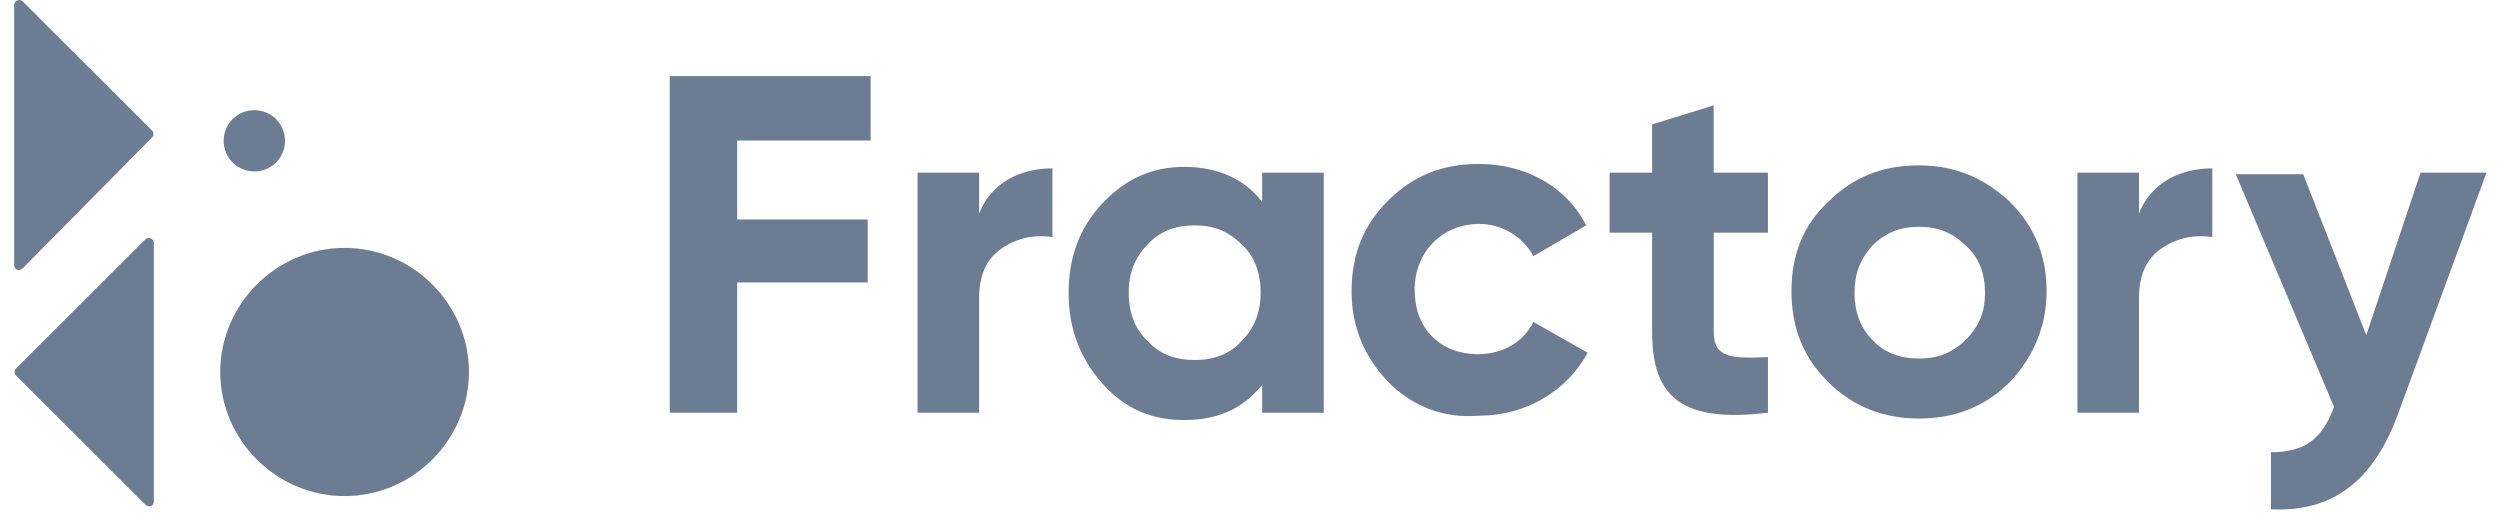
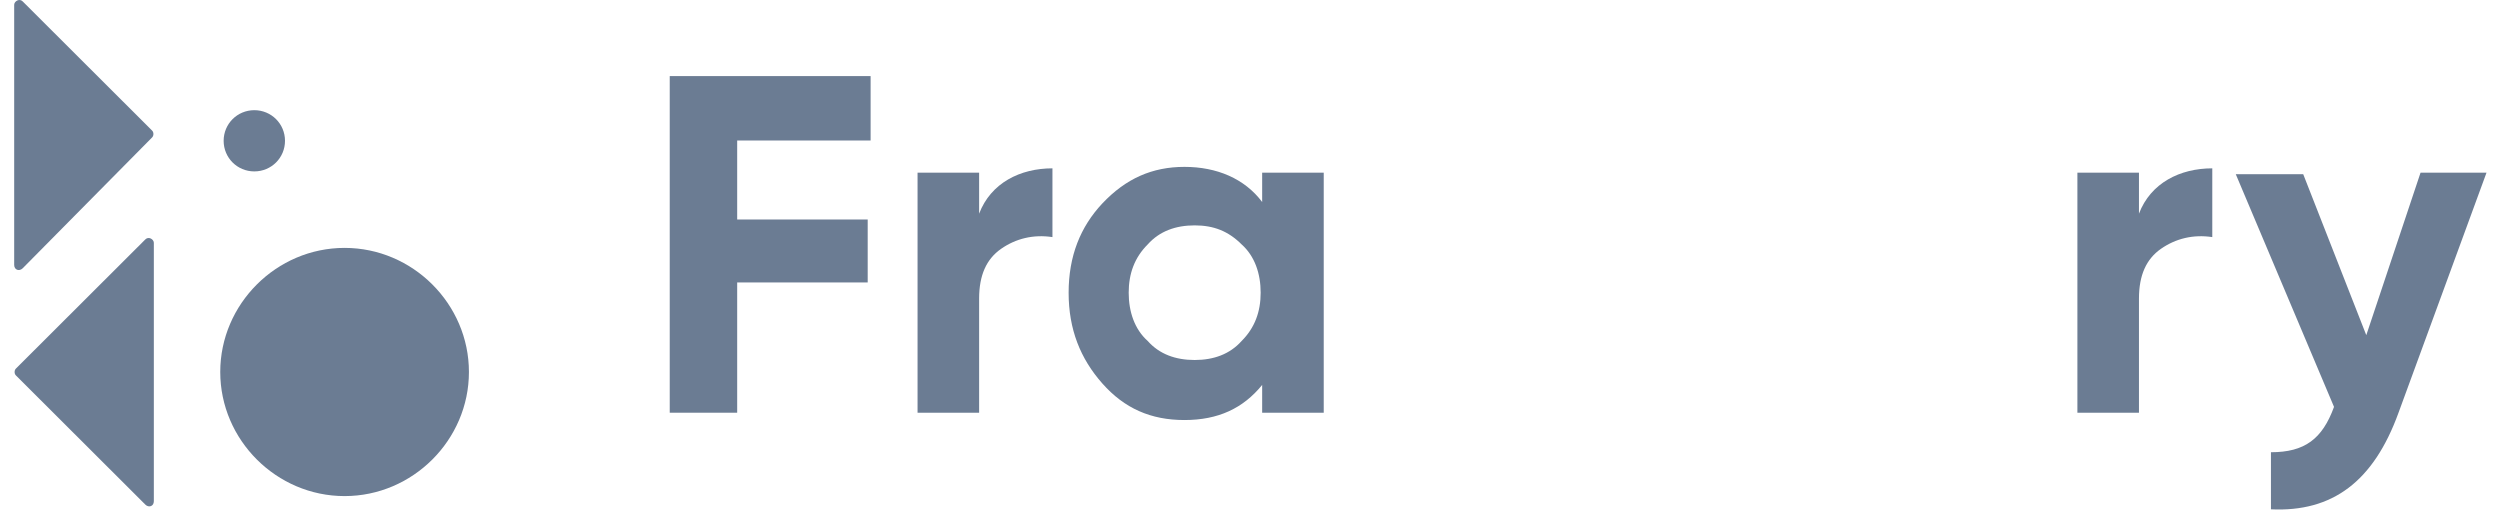
<svg xmlns="http://www.w3.org/2000/svg" width="140" height="29" viewBox="0 0 140 29" fill="none">
  <path d="M0.794 14.834V0.268C0.794 0.079 1.08 -0.113 1.27 0.079L8.519 7.314C8.615 7.41 8.615 7.599 8.519 7.695L1.27 15.024C1.08 15.213 0.794 15.119 0.794 14.834Z" fill="#6B7C93" />
  <path d="M8.615 28.066V13.597C8.615 13.407 8.329 13.216 8.139 13.407L0.89 20.642C0.794 20.738 0.794 20.928 0.89 21.023L8.139 28.258C8.329 28.448 8.615 28.354 8.615 28.069" fill="#6B7C93" />
  <path d="M26.26 20.831C26.26 24.64 23.113 27.781 19.297 27.781C15.482 27.781 12.334 24.64 12.334 20.831C12.334 17.023 15.482 13.882 19.297 13.882C23.113 13.882 26.26 17.023 26.26 20.831Z" fill="#6B7C93" />
  <path d="M15.96 7.885C15.96 8.837 15.196 9.599 14.242 9.599C13.288 9.599 12.524 8.837 12.524 7.885C12.524 6.933 13.288 6.17 14.242 6.17C15.196 6.17 15.96 6.933 15.96 7.885Z" fill="#6B7C93" />
  <path d="M37.505 23.112V4.261H48.754V7.868H41.282V12.292H48.591V15.817H41.282V23.112H37.505Z" fill="#6B7C93" />
  <path d="M54.831 11.966C55.487 10.245 57.13 9.427 58.937 9.427V13.278C57.87 13.115 56.885 13.36 56.063 13.933C55.242 14.506 54.831 15.407 54.831 16.719V23.112H51.383V9.671H54.831V11.966Z" fill="#6B7C93" />
  <path d="M70.597 9.671H74.129V23.112H70.681V21.556C69.615 22.868 68.219 23.522 66.33 23.522C64.442 23.522 62.964 22.868 61.731 21.474C60.499 20.081 59.843 18.443 59.843 16.393C59.843 14.343 60.499 12.705 61.731 11.393C63.046 10 64.523 9.345 66.33 9.345C68.137 9.345 69.696 10 70.681 11.312V9.671H70.6H70.597ZM66.902 20.16C67.969 20.16 68.872 19.832 69.53 19.096C70.27 18.357 70.597 17.455 70.597 16.391C70.597 15.326 70.268 14.343 69.53 13.686C68.79 12.947 67.971 12.621 66.902 12.621C65.833 12.621 64.932 12.949 64.273 13.686C63.533 14.424 63.207 15.326 63.207 16.391C63.207 17.455 63.536 18.439 64.273 19.096C64.929 19.834 65.833 20.16 66.902 20.16Z" fill="#6B7C93" />
-   <path d="M77.74 21.39C76.426 19.997 75.689 18.359 75.689 16.309C75.689 14.259 76.344 12.621 77.74 11.228C79.136 9.834 80.777 9.18 82.832 9.18C85.46 9.18 87.76 10.491 88.826 12.621L85.871 14.343C85.297 13.278 84.146 12.539 82.834 12.539C80.782 12.539 79.22 14.096 79.22 16.227C79.22 17.292 79.55 18.194 80.206 18.851C80.861 19.506 81.764 19.834 82.75 19.834C84.146 19.834 85.294 19.179 85.871 18.031L88.909 19.753C87.76 21.884 85.46 23.278 82.832 23.278C80.861 23.441 79.136 22.786 77.74 21.393" fill="#6B7C93" />
-   <path d="M99.006 13.031H95.969V18.604C95.969 20.079 97.036 20.079 99.006 19.997V23.112C94.244 23.685 92.519 22.292 92.519 18.604V13.031H90.138V9.671H92.519V6.966L95.966 5.902V9.671H99.004V13.031H99.006Z" fill="#6B7C93" />
-   <path d="M107.466 23.438C105.496 23.438 103.771 22.784 102.374 21.39C100.979 19.997 100.323 18.359 100.323 16.309C100.323 14.259 100.979 12.621 102.374 11.309C103.771 9.916 105.412 9.261 107.466 9.261C109.52 9.261 111.161 10 112.558 11.309C113.953 12.702 114.61 14.34 114.61 16.309C114.61 18.278 113.869 19.997 112.558 21.39C111.161 22.784 109.436 23.438 107.466 23.438ZM107.466 20.079C108.533 20.079 109.354 19.75 110.095 19.014C110.835 18.275 111.161 17.458 111.161 16.39C111.161 15.323 110.832 14.424 110.095 13.767C109.354 13.029 108.535 12.702 107.466 12.702C106.397 12.702 105.578 13.031 104.837 13.767C104.181 14.506 103.852 15.323 103.852 16.39C103.852 17.458 104.181 18.357 104.837 19.014C105.494 19.753 106.397 20.079 107.466 20.079Z" fill="#6B7C93" />
  <path d="M119.782 11.966C120.438 10.245 122.082 9.427 123.888 9.427V13.278C122.821 13.115 121.837 13.36 121.014 13.933C120.193 14.506 119.782 15.407 119.782 16.719V23.112H116.334V9.671H119.782V11.966Z" fill="#6B7C93" />
  <path d="M135.549 9.671H139.244L134.317 23.112C132.92 26.963 130.621 28.685 127.173 28.522V25.325C129.062 25.325 130.047 24.587 130.705 22.786L125.203 9.755H128.98L132.512 18.769L135.549 9.674V9.671Z" fill="#6B7C93" />
</svg>